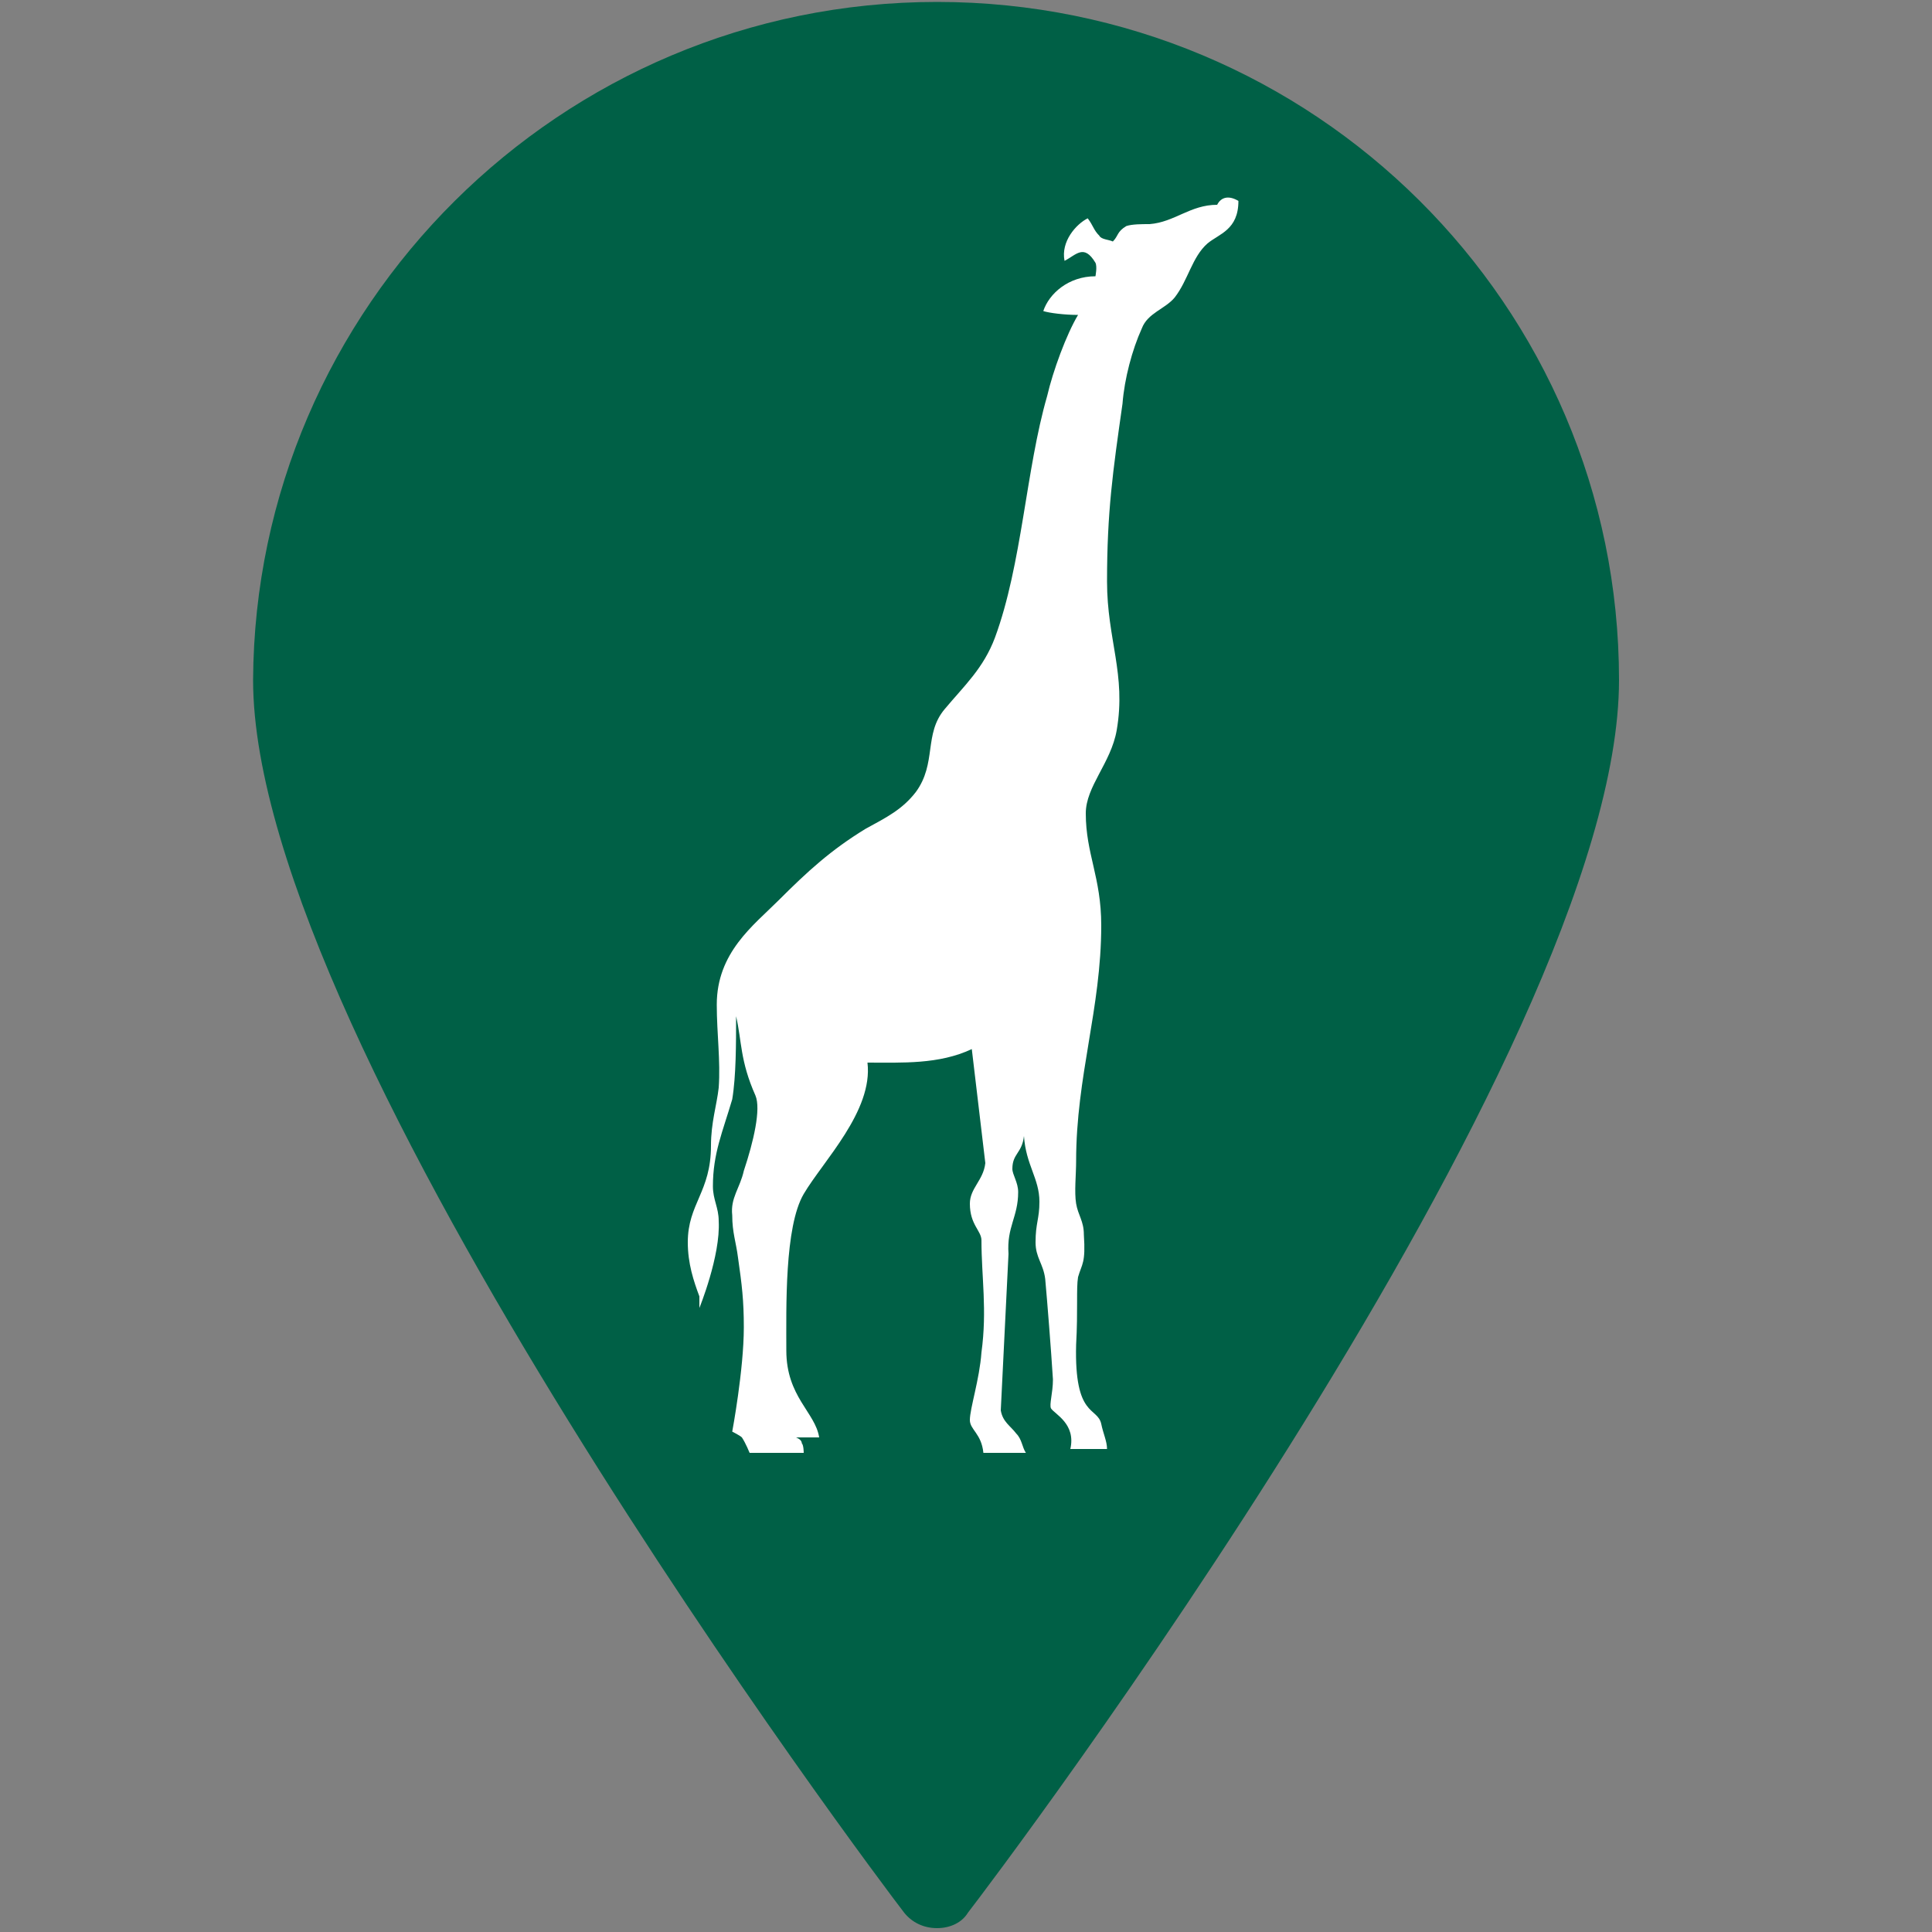
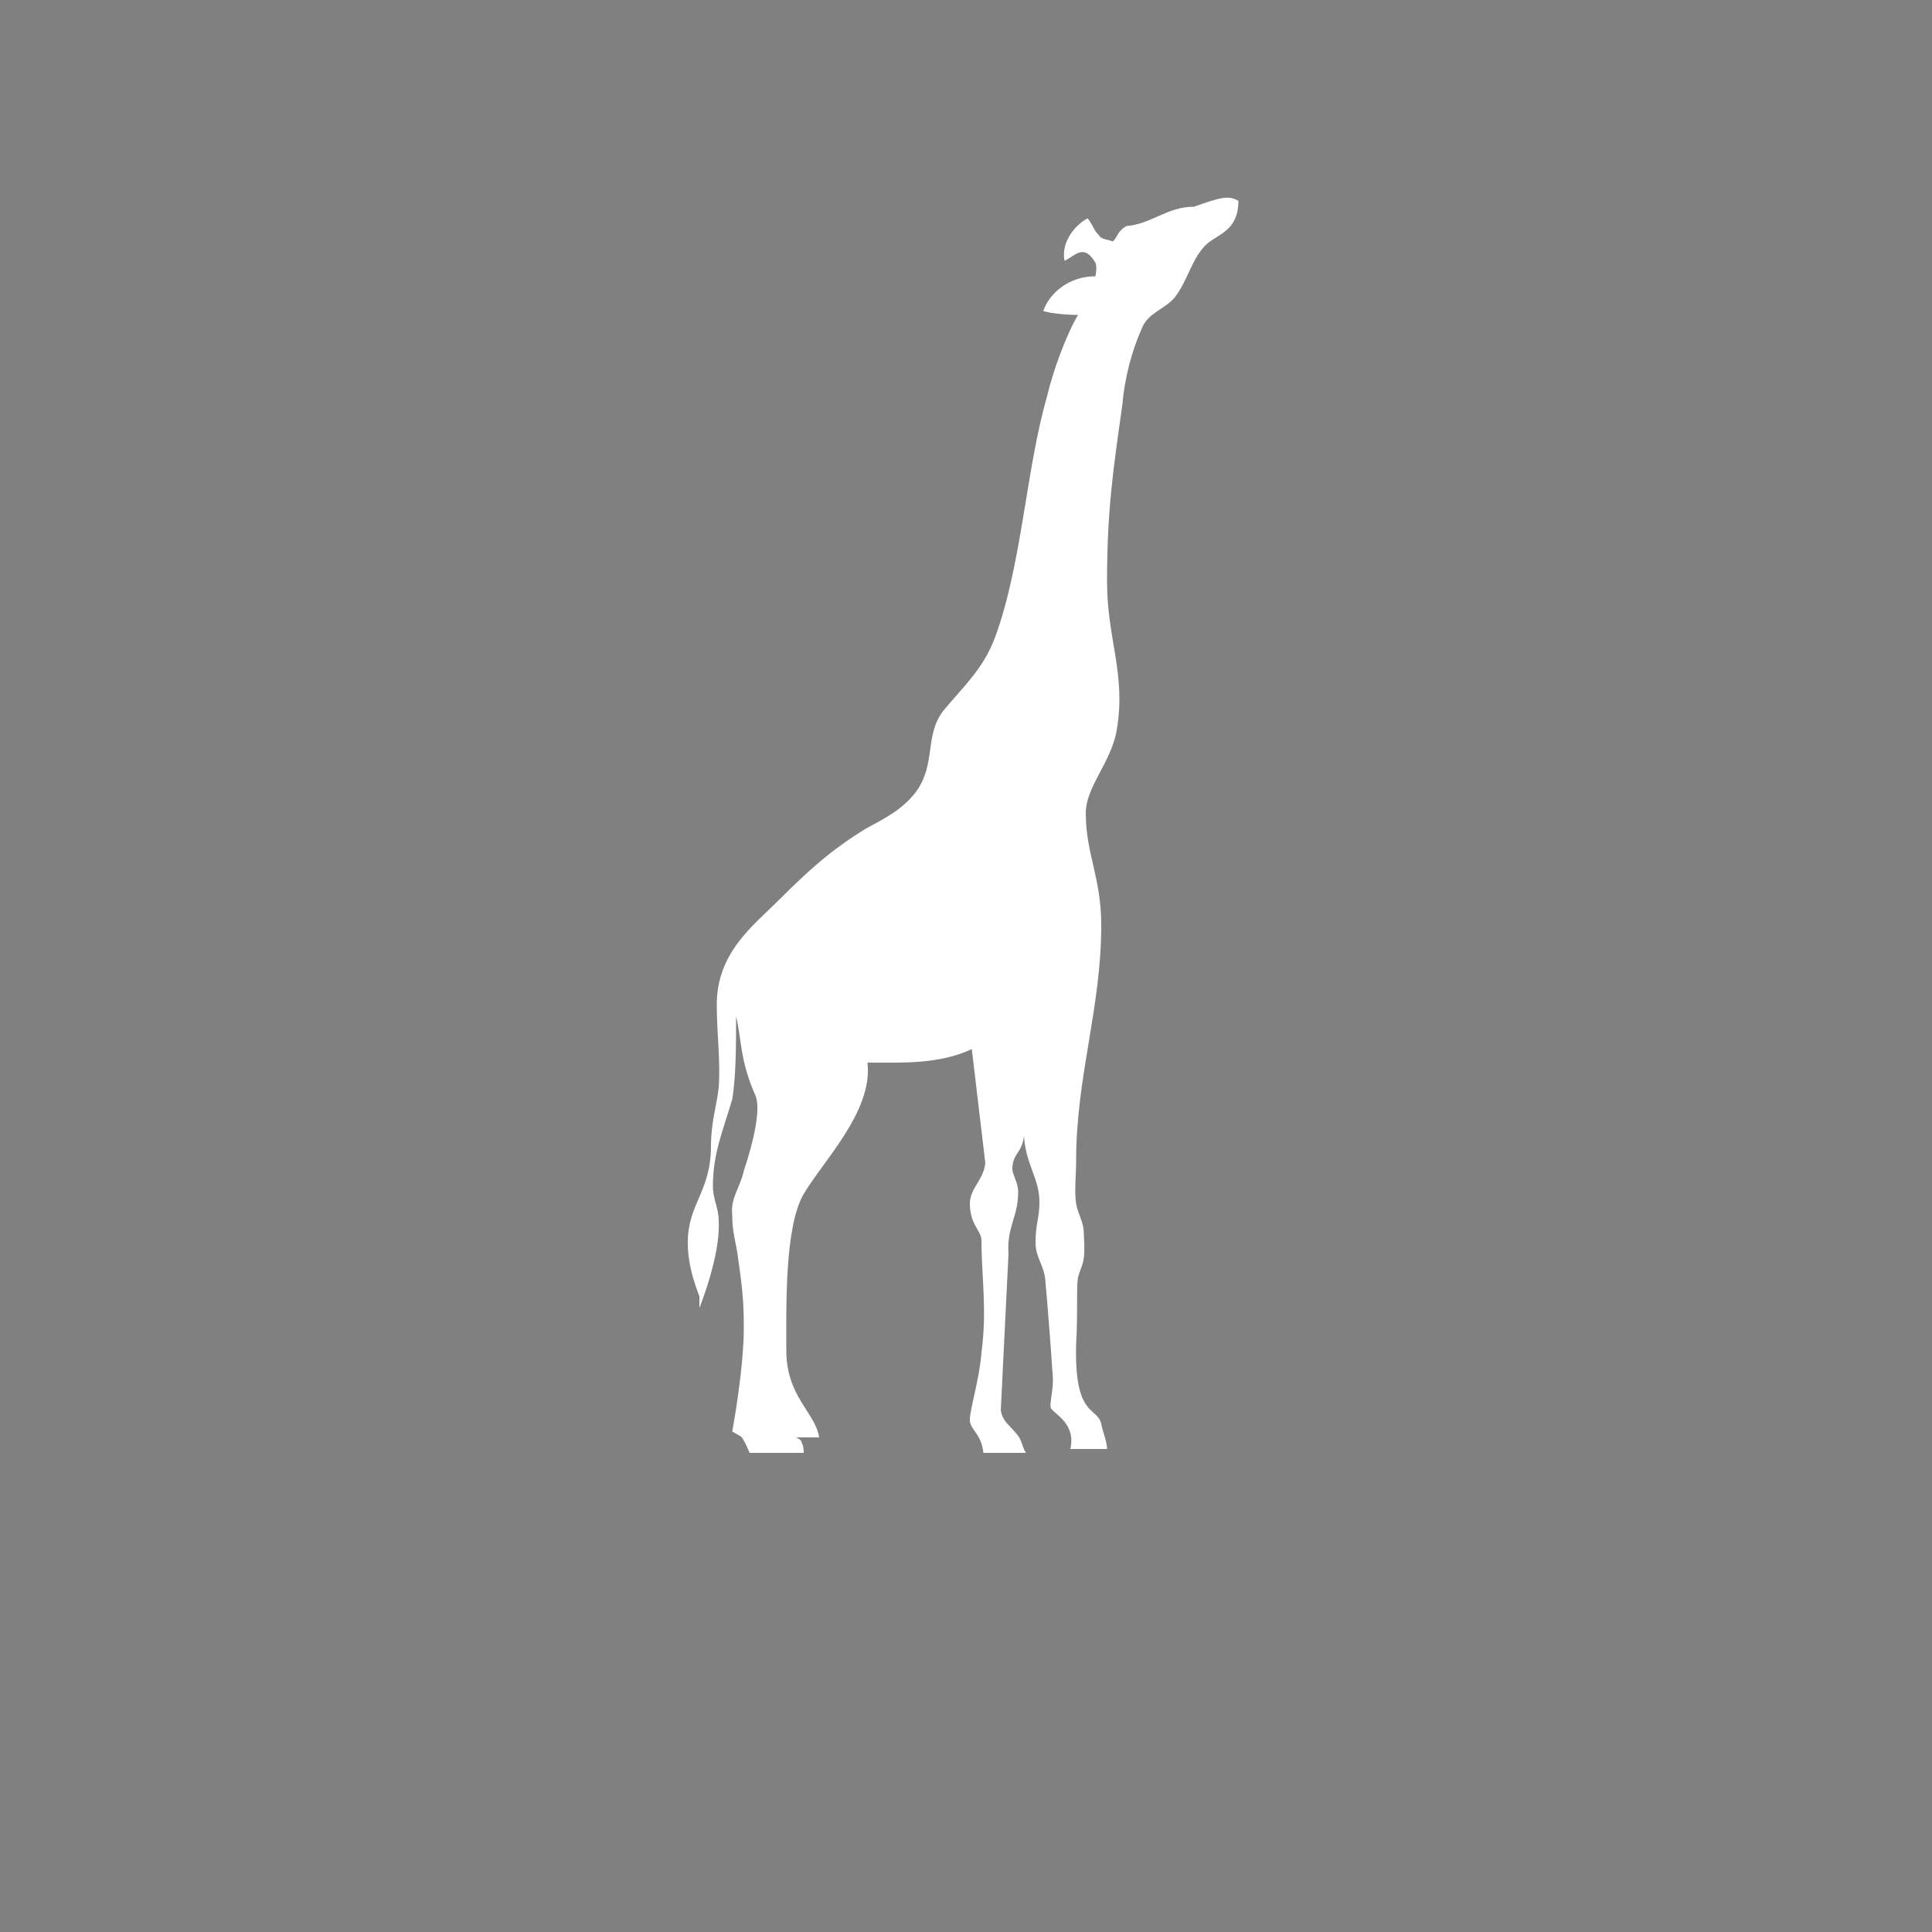
<svg xmlns="http://www.w3.org/2000/svg" version="1.1" id="Layer_1" x="0px" y="0px" viewBox="0 0 100 100" style="enable-background:new 0 0 100 100;">
  <rect x="0" y="0" width="100" height="100" fill="#808080" stroke="none" />
  <style type="text/css">
	.st0{fill:#006046;}
	.st1{fill-rule:evenodd;clip-rule:evenodd;fill:#FFFFFF;}
</style>
-   <path class="st0" d="M48.5,99.8c-0.7,0-1.3-0.3-1.7-0.8c-1.4-1.8-33.7-44.8-33.7-63.8C13.2,15.9,29,0.1,48.5,0.1&#10; c19.5,0,35.3,15.7,35.3,35.1c0,19.3-32.3,62-33.7,63.8C49.8,99.5,49.2,99.8,48.5,99.8L48.5,99.8z" />
  <g>
    <g>
      <g>
-         <path class="st1" d="M64.1,10.4c0,1.5-1,1.7-1.6,2.2c-0.8,0.7-1,1.9-1.7,2.8c-0.5,0.6-1.4,0.8-1.7,1.6c-0.5,1.1-0.9,2.6-1,3.9&#10;    c-0.5,3.5-0.8,5.6-0.8,9.2c0,3,1,4.8,0.5,7.7c-0.3,1.7-1.6,2.9-1.6,4.3c0,2.1,0.8,3.3,0.8,5.8c0,4.3-1.3,7.8-1.3,12.2&#10;    c0,0.7-0.1,1.6,0,2.2c0.1,0.6,0.4,0.9,0.4,1.6c0.1,1.5-0.1,1.5-0.3,2.2c-0.1,0.6,0,1.7-0.1,3.5c-0.1,3.8,1.1,3.2,1.3,4.1&#10;    c0.1,0.5,0.3,0.9,0.3,1.3h-1.9c0.3-1.3-0.8-1.8-1-2.1c-0.1-0.2,0.1-0.8,0.1-1.5c-0.1-1.6-0.3-4.1-0.4-5.2&#10;    c-0.1-0.8-0.5-1.1-0.5-1.9c0-1,0.2-1.2,0.2-2.1c0-1.2-0.7-1.9-0.8-3.4c-0.1,0.9-0.6,0.9-0.6,1.7c0,0.3,0.3,0.7,0.3,1.2&#10;    c0,1.3-0.6,1.8-0.5,3.2l-0.4,8.1c0.1,0.6,0.5,0.8,0.8,1.2c0.3,0.3,0.3,0.7,0.5,1h-2.2c-0.1-1-0.7-1.2-0.7-1.7&#10;    c0-0.6,0.5-2.1,0.6-3.5c0.3-2.2,0-3.9,0-5.8c0-0.5-0.6-0.8-0.6-1.9c0-0.8,0.7-1.2,0.8-2.1l-0.7-5.9c-1.7,0.8-3.6,0.7-5.4,0.7&#10;    c0.3,2.5-2.3,5.1-3.3,6.8c-1,1.7-0.9,5.9-0.9,8.1c0,2.4,1.5,3.2,1.7,4.5h-1.2c0,0,0.3,0.1,0.3,0.3c0.1,0.1,0.1,0.5,0.1,0.5h-2.8&#10;    c0,0-0.2-0.5-0.4-0.8c-0.1-0.1-0.5-0.3-0.5-0.3s0.6-3.2,0.6-5.4c0-1.4-0.1-2.2-0.3-3.6c-0.1-0.8-0.3-1.3-0.3-2.2&#10;    c-0.1-0.9,0.4-1.4,0.6-2.3c0.5-1.5,0.9-3.2,0.6-3.9c-0.8-1.8-0.7-2.8-1-4.1c0,1.4,0,3.1-0.2,4.3c-0.5,1.7-1,2.8-1,4.5&#10;    c0,0.7,0.3,1.1,0.3,1.8c0.1,1.8-1,4.5-1,4.5l0,0v-0.6c-0.3-0.8-0.6-1.7-0.6-2.8c0-2,1.2-2.6,1.2-5c0-1.2,0.3-2.1,0.4-3&#10;    c0.1-1.4-0.1-2.8-0.1-4.3c0-2.7,1.9-4.1,3.2-5.4c1.5-1.5,2.7-2.6,4.5-3.7c1.1-0.6,1.9-1,2.6-1.9c1.1-1.5,0.4-3,1.5-4.3&#10;    c1-1.2,2-2.1,2.6-3.7c1.4-3.8,1.6-8.7,2.7-12.5c0.3-1.3,1-3.2,1.6-4.2c-0.7,0-1.5-0.1-1.8-0.2c0.3-0.9,1.3-1.8,2.7-1.8&#10;    c0,0,0.1-0.5,0-0.7c-0.6-1-1-0.4-1.6-0.1c-0.2-1,0.6-1.9,1.2-2.2c0.3,0.4,0.3,0.6,0.6,0.9c0.1,0.2,0.5,0.2,0.7,0.3&#10;    c0.3-0.3,0.2-0.5,0.7-0.8c0.3-0.1,0.8-0.1,1.2-0.1c1.3-0.1,2.1-1,3.5-1C63.2,10.2,63.6,10.1,64.1,10.4z" />
+         <path class="st1" d="M64.1,10.4c0,1.5-1,1.7-1.6,2.2c-0.8,0.7-1,1.9-1.7,2.8c-0.5,0.6-1.4,0.8-1.7,1.6c-0.5,1.1-0.9,2.6-1,3.9&#10;    c-0.5,3.5-0.8,5.6-0.8,9.2c0,3,1,4.8,0.5,7.7c-0.3,1.7-1.6,2.9-1.6,4.3c0,2.1,0.8,3.3,0.8,5.8c0,4.3-1.3,7.8-1.3,12.2&#10;    c0,0.7-0.1,1.6,0,2.2c0.1,0.6,0.4,0.9,0.4,1.6c0.1,1.5-0.1,1.5-0.3,2.2c-0.1,0.6,0,1.7-0.1,3.5c-0.1,3.8,1.1,3.2,1.3,4.1&#10;    c0.1,0.5,0.3,0.9,0.3,1.3h-1.9c0.3-1.3-0.8-1.8-1-2.1c-0.1-0.2,0.1-0.8,0.1-1.5c-0.1-1.6-0.3-4.1-0.4-5.2&#10;    c-0.1-0.8-0.5-1.1-0.5-1.9c0-1,0.2-1.2,0.2-2.1c0-1.2-0.7-1.9-0.8-3.4c-0.1,0.9-0.6,0.9-0.6,1.7c0,0.3,0.3,0.7,0.3,1.2&#10;    c0,1.3-0.6,1.8-0.5,3.2l-0.4,8.1c0.1,0.6,0.5,0.8,0.8,1.2c0.3,0.3,0.3,0.7,0.5,1h-2.2c-0.1-1-0.7-1.2-0.7-1.7&#10;    c0-0.6,0.5-2.1,0.6-3.5c0.3-2.2,0-3.9,0-5.8c0-0.5-0.6-0.8-0.6-1.9c0-0.8,0.7-1.2,0.8-2.1l-0.7-5.9c-1.7,0.8-3.6,0.7-5.4,0.7&#10;    c0.3,2.5-2.3,5.1-3.3,6.8c-1,1.7-0.9,5.9-0.9,8.1c0,2.4,1.5,3.2,1.7,4.5h-1.2c0,0,0.3,0.1,0.3,0.3c0.1,0.1,0.1,0.5,0.1,0.5h-2.8&#10;    c0,0-0.2-0.5-0.4-0.8c-0.1-0.1-0.5-0.3-0.5-0.3s0.6-3.2,0.6-5.4c0-1.4-0.1-2.2-0.3-3.6c-0.1-0.8-0.3-1.3-0.3-2.2&#10;    c-0.1-0.9,0.4-1.4,0.6-2.3c0.5-1.5,0.9-3.2,0.6-3.9c-0.8-1.8-0.7-2.8-1-4.1c0,1.4,0,3.1-0.2,4.3c-0.5,1.7-1,2.8-1,4.5&#10;    c0,0.7,0.3,1.1,0.3,1.8c0.1,1.8-1,4.5-1,4.5l0,0v-0.6c-0.3-0.8-0.6-1.7-0.6-2.8c0-2,1.2-2.6,1.2-5c0-1.2,0.3-2.1,0.4-3&#10;    c0.1-1.4-0.1-2.8-0.1-4.3c0-2.7,1.9-4.1,3.2-5.4c1.5-1.5,2.7-2.6,4.5-3.7c1.1-0.6,1.9-1,2.6-1.9c1.1-1.5,0.4-3,1.5-4.3&#10;    c1-1.2,2-2.1,2.6-3.7c1.4-3.8,1.6-8.7,2.7-12.5c0.3-1.3,1-3.2,1.6-4.2c-0.7,0-1.5-0.1-1.8-0.2c0.3-0.9,1.3-1.8,2.7-1.8&#10;    c0,0,0.1-0.5,0-0.7c-0.6-1-1-0.4-1.6-0.1c-0.2-1,0.6-1.9,1.2-2.2c0.3,0.4,0.3,0.6,0.6,0.9c0.1,0.2,0.5,0.2,0.7,0.3&#10;    c0.3-0.3,0.2-0.5,0.7-0.8c1.3-0.1,2.1-1,3.5-1C63.2,10.2,63.6,10.1,64.1,10.4z" />
      </g>
    </g>
  </g>
</svg>